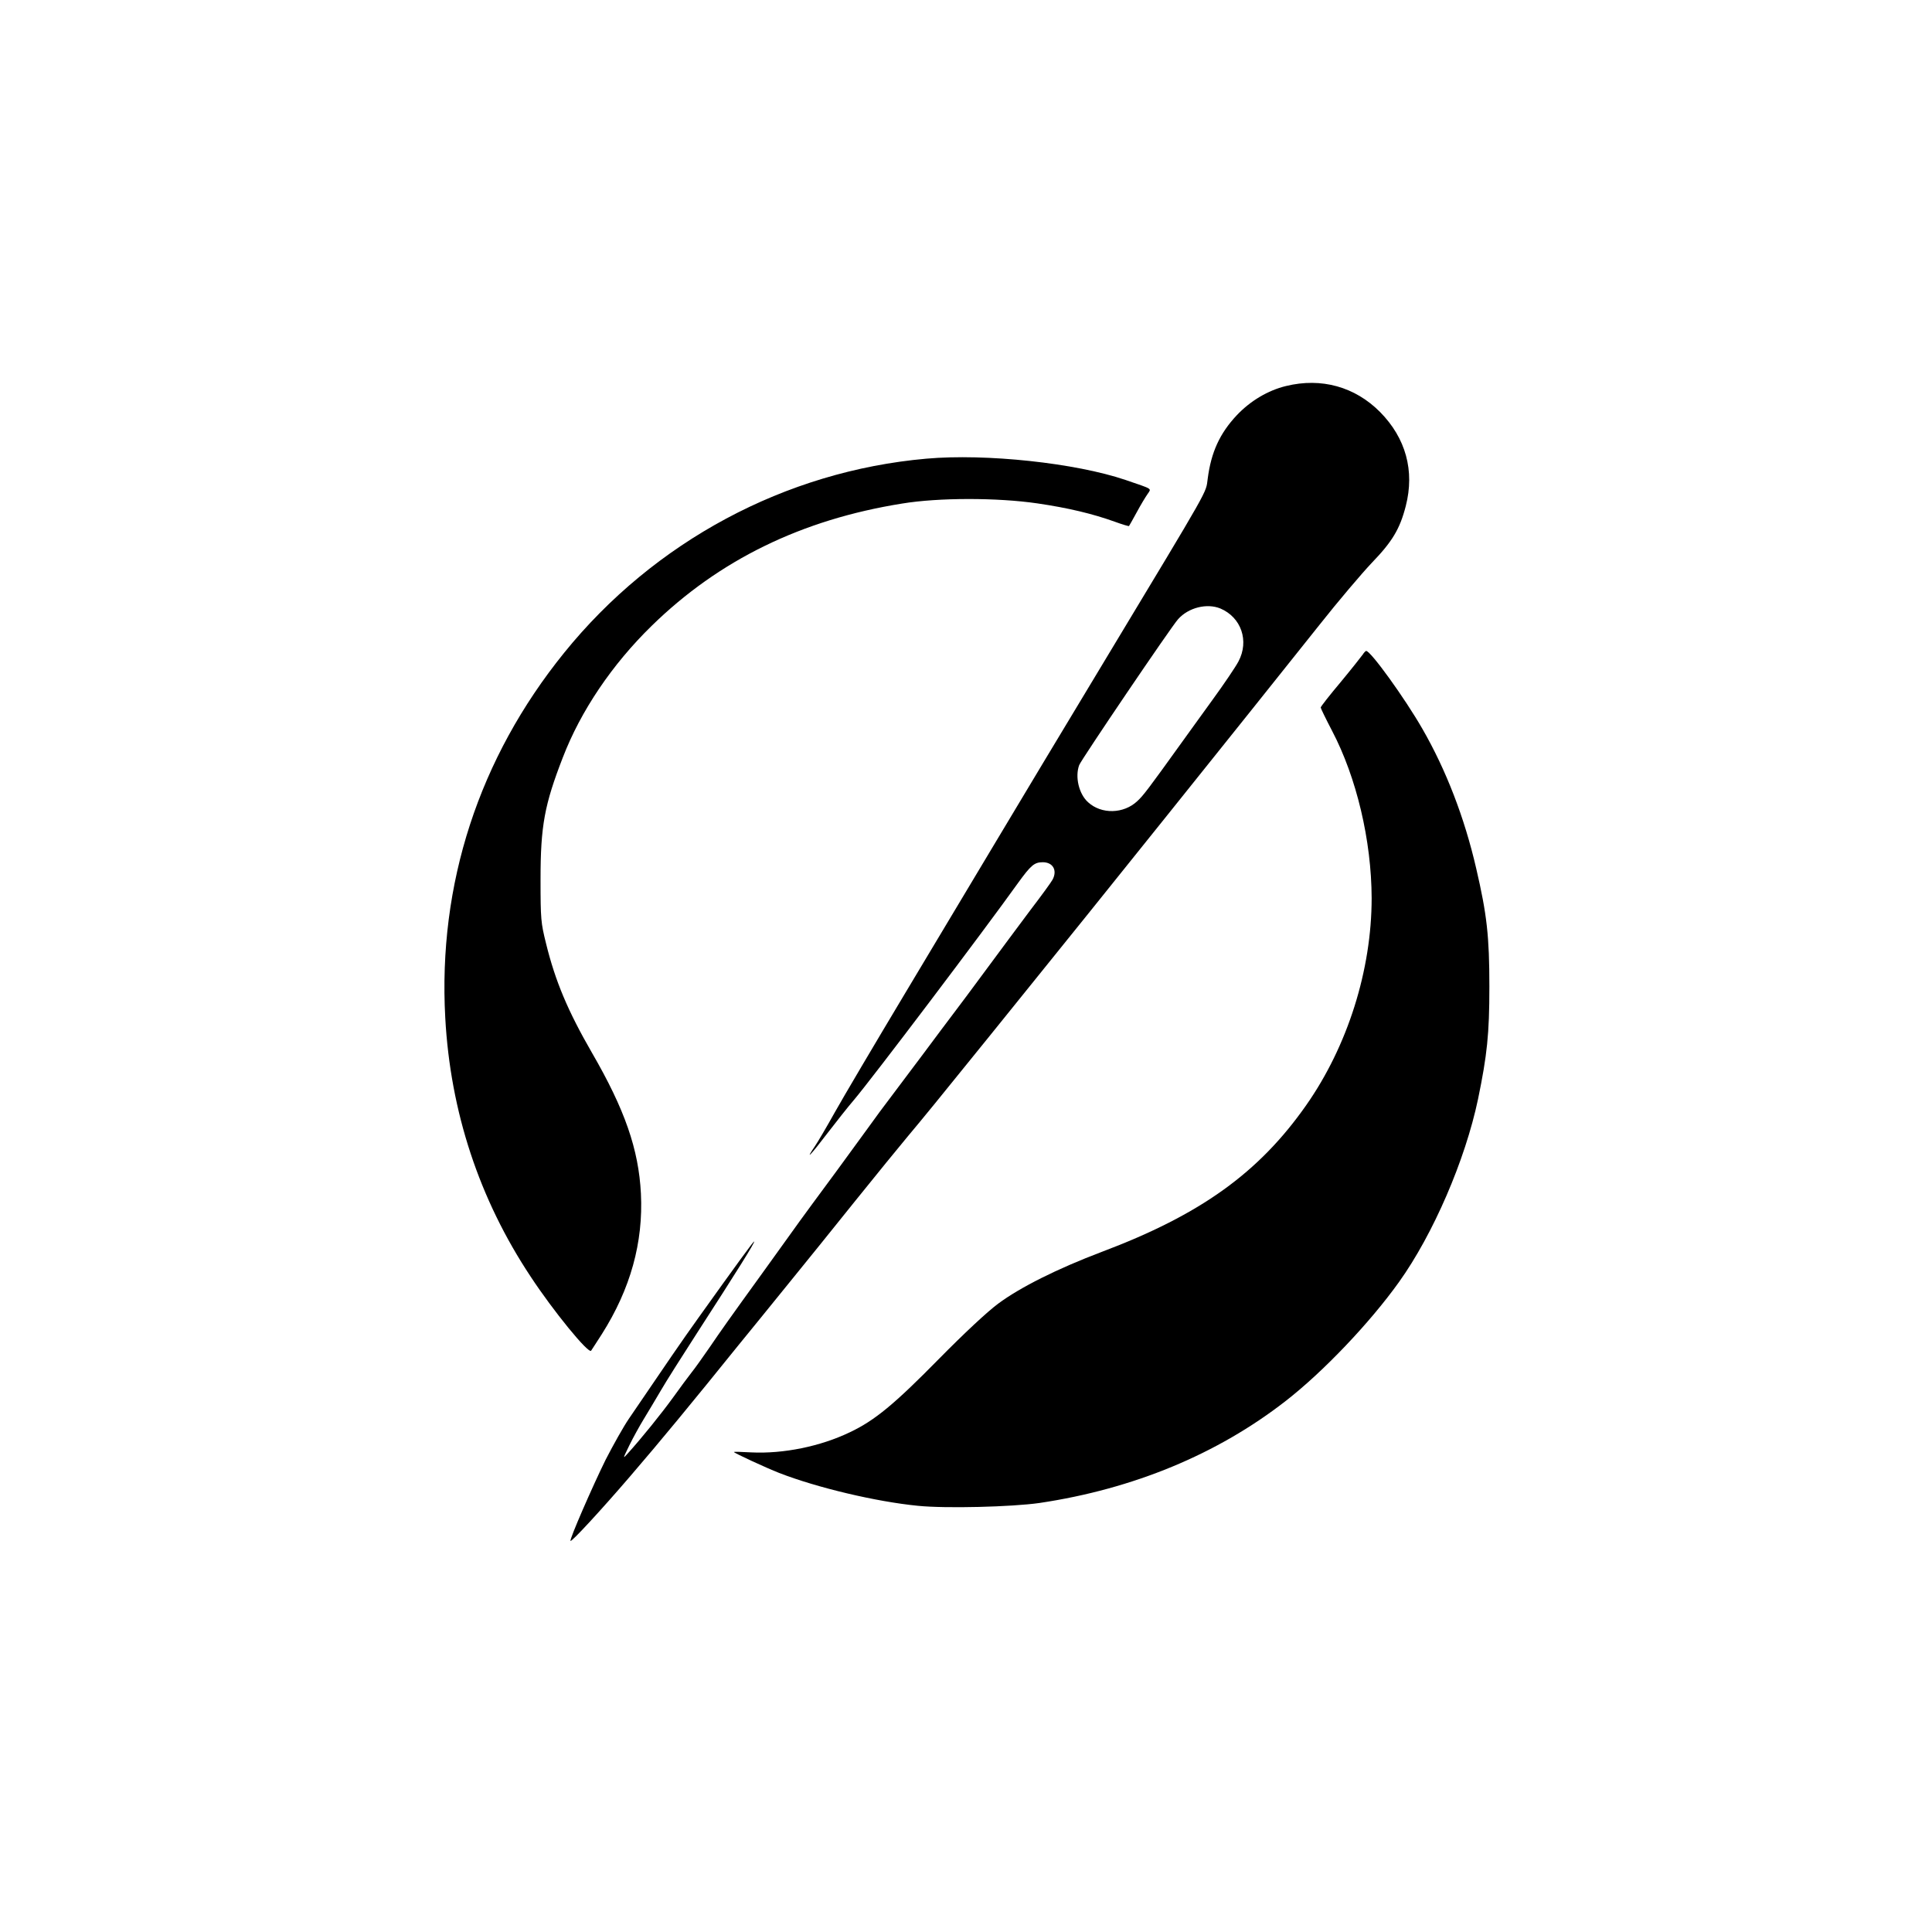
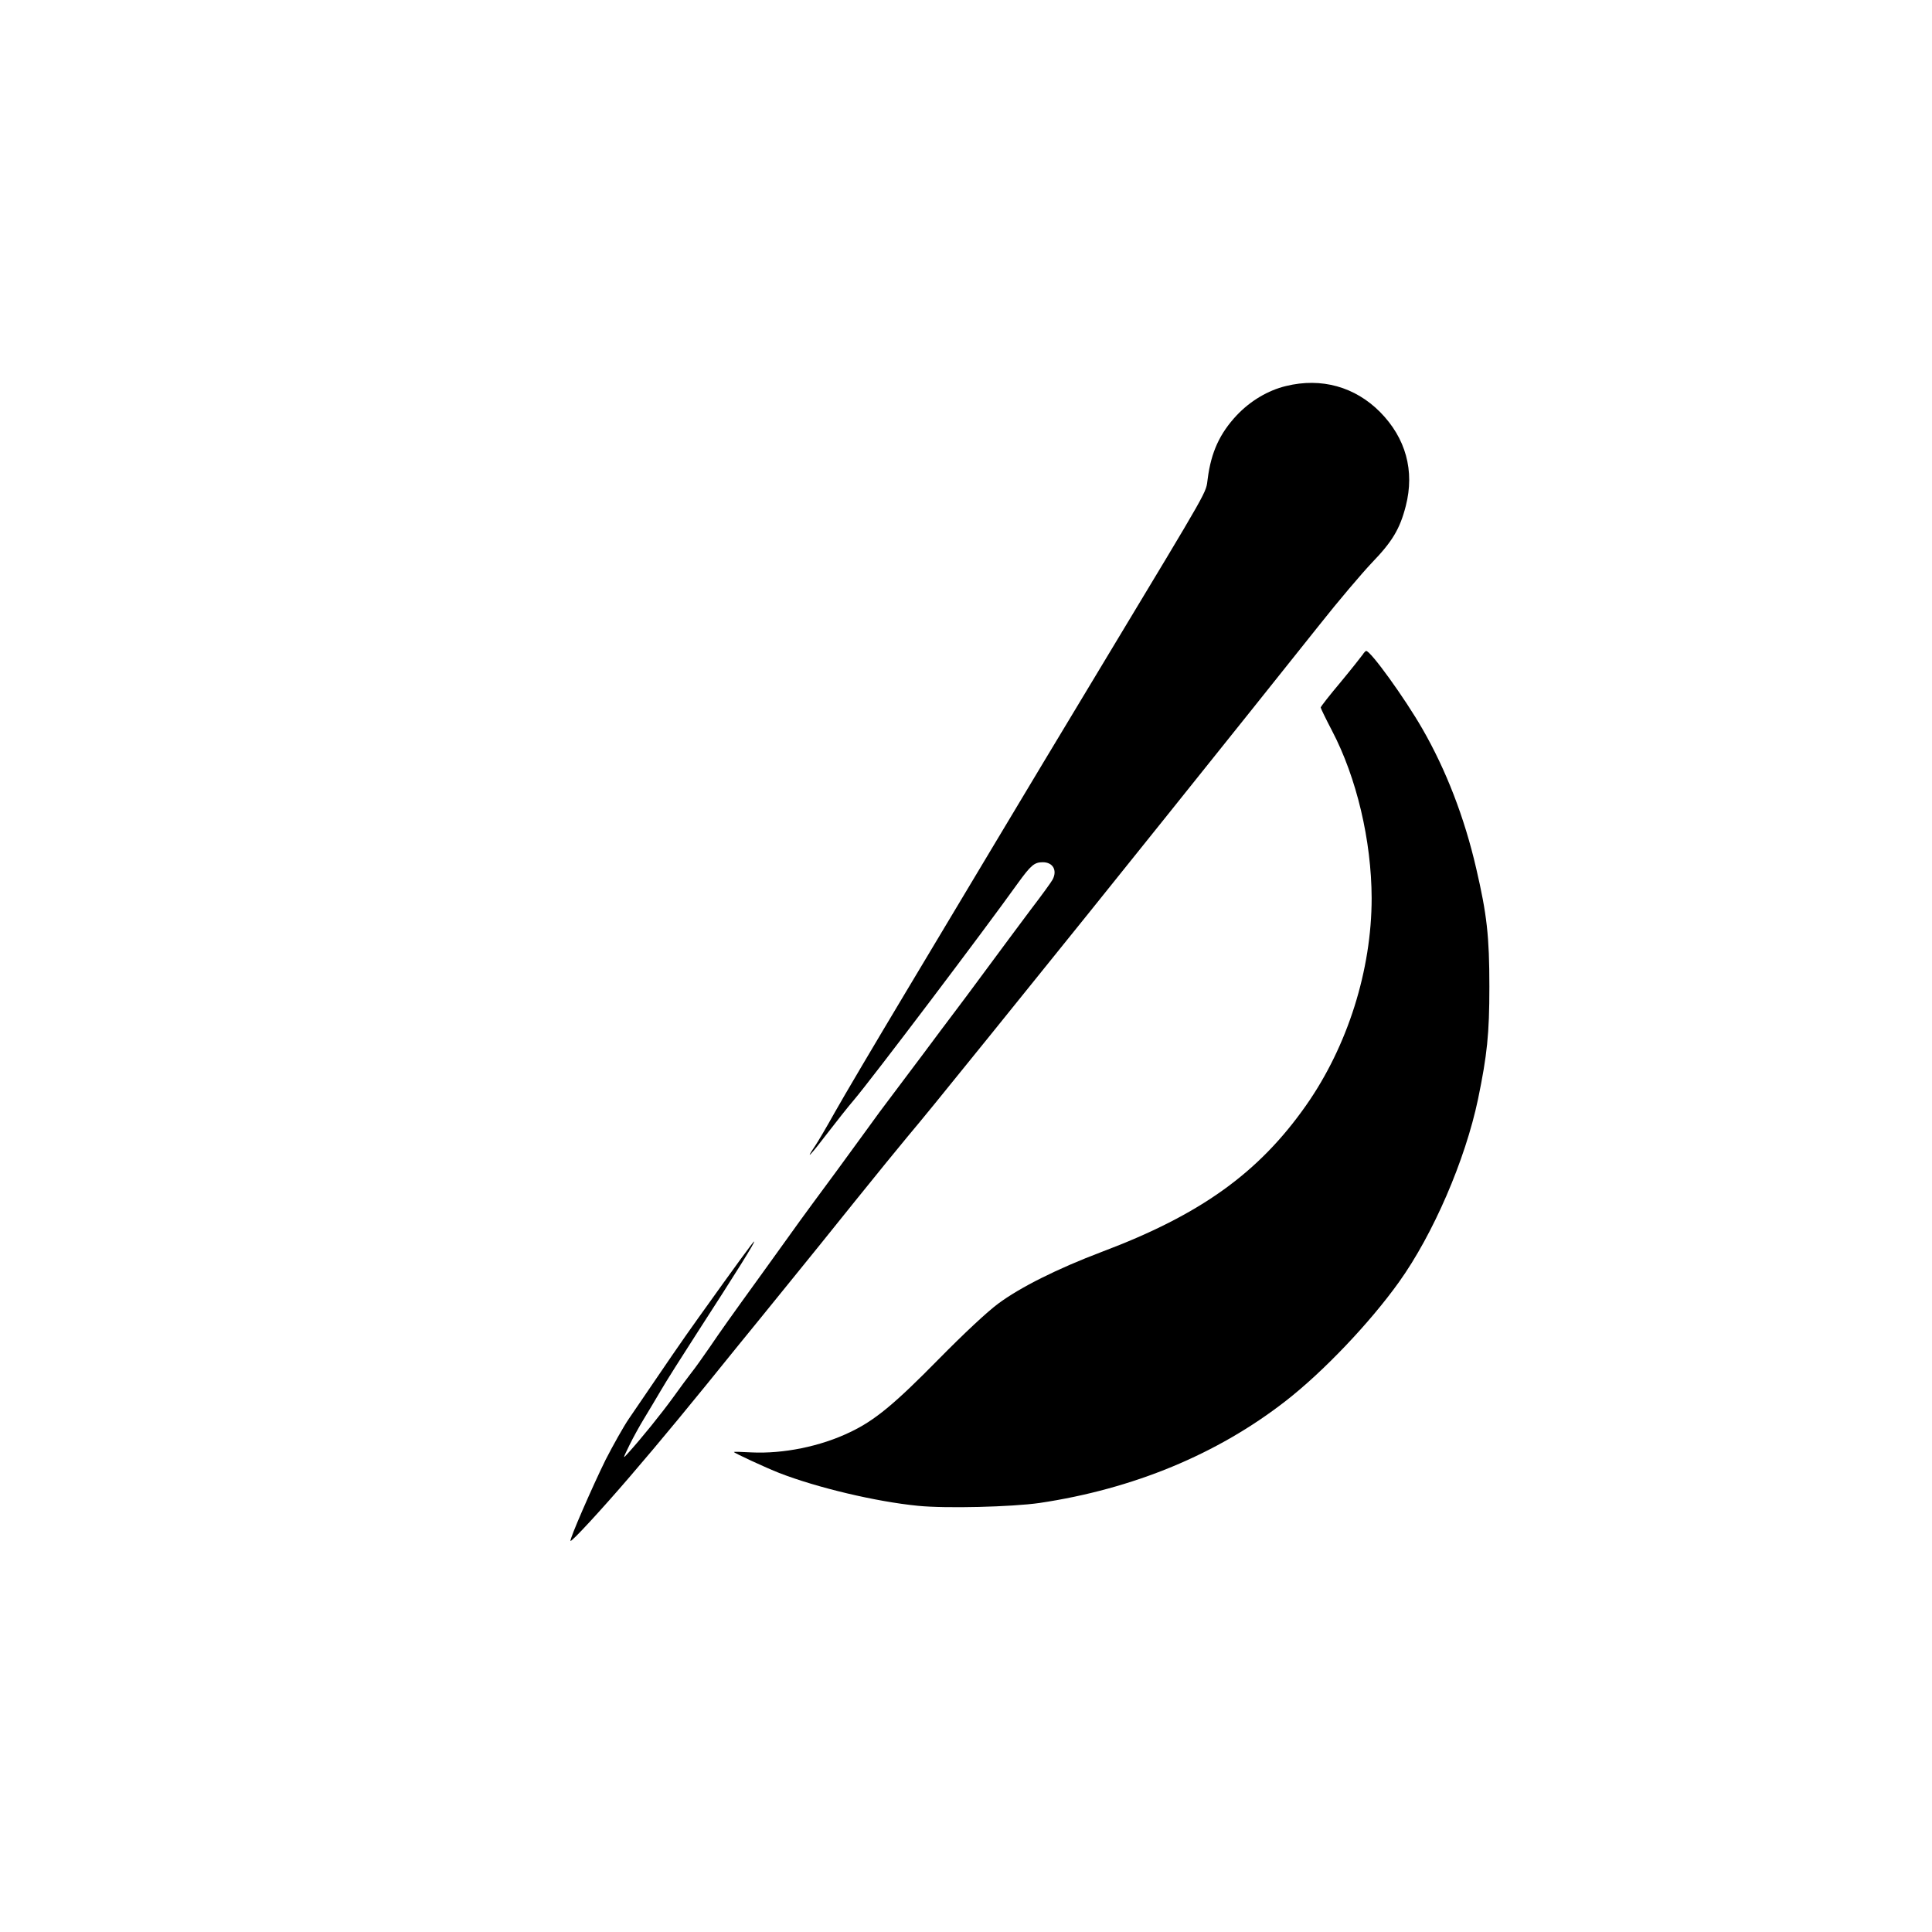
<svg xmlns="http://www.w3.org/2000/svg" version="1.0" width="1024pt" height="1024pt" viewBox="0 0 1024 1024" preserveAspectRatio="xMidYMid meet">
  <g transform="translate(0,1024) scale(0.1,-0.1)" fill="#000000" stroke="none">
-     <path d="M6816 8194 c-95 -23 -188 -78 -261 -155 -90 -96 -136 -196 -154 -337 -11 -79 22 -21 -536 -947 -219 -363 -481 -799 -583 -970 -102 -170 -319 -533 -482 -805 -163 -272 -332 -558 -375 -635 -43 -77 -91 -159 -107 -182 -55 -81 -19 -43 67 70 47 61 110 141 141 177 95 112 686 893 869 1149 69 95 87 111 132 111 54 0 78 -43 52 -92 -6 -12 -59 -85 -118 -162 -58 -78 -162 -217 -231 -311 -69 -93 -147 -199 -175 -235 -27 -36 -99 -131 -158 -211 -59 -79 -137 -182 -172 -229 -36 -47 -93 -124 -127 -172 -109 -150 -226 -310 -291 -397 -34 -46 -98 -134 -142 -196 -44 -61 -99 -138 -123 -171 -175 -242 -223 -310 -280 -394 -36 -52 -79 -113 -97 -135 -17 -22 -62 -82 -99 -134 -61 -84 -164 -212 -239 -295 -27 -30 -26 -28 9 44 20 41 55 104 77 140 22 36 62 103 89 149 27 47 114 184 192 305 210 325 311 486 303 486 -4 0 -94 -123 -294 -403 -89 -124 -168 -240 -370 -537 -28 -41 -83 -139 -123 -217 -70 -142 -193 -424 -186 -430 6 -6 161 162 314 340 161 187 334 397 575 696 51 62 166 204 256 315 90 110 254 314 364 451 111 138 235 290 276 339 74 88 169 204 437 536 73 91 186 230 250 310 232 286 1102 1371 1499 1870 98 124 223 271 276 327 109 113 149 180 180 301 48 187 0 360 -136 498 -133 134 -311 184 -499 138z m-348 -1179 c111 -47 154 -172 96 -281 -14 -27 -76 -119 -138 -204 -62 -85 -136 -189 -166 -230 -171 -238 -201 -278 -232 -306 -72 -68 -190 -71 -261 -6 -49 44 -70 135 -47 197 11 29 489 735 524 773 55 62 153 86 224 57z" />
-     <path d="M4910 7809 c-747 -66 -1442 -438 -1920 -1029 -452 -559 -669 -1226 -630 -1935 27 -497 180 -961 453 -1372 119 -181 306 -410 320 -392 2 2 27 42 57 88 152 240 220 486 207 745 -12 234 -85 445 -260 747 -127 220 -194 379 -243 579 -27 109 -29 126 -29 340 0 283 21 395 118 645 95 247 261 493 471 698 357 349 795 563 1327 648 193 32 504 32 717 1 164 -24 293 -55 410 -97 41 -15 75 -25 76 -23 2 2 20 35 41 73 21 39 47 82 57 96 21 32 32 24 -116 75 -265 90 -740 141 -1056 113z" />
+     <path d="M6816 8194 c-95 -23 -188 -78 -261 -155 -90 -96 -136 -196 -154 -337 -11 -79 22 -21 -536 -947 -219 -363 -481 -799 -583 -970 -102 -170 -319 -533 -482 -805 -163 -272 -332 -558 -375 -635 -43 -77 -91 -159 -107 -182 -55 -81 -19 -43 67 70 47 61 110 141 141 177 95 112 686 893 869 1149 69 95 87 111 132 111 54 0 78 -43 52 -92 -6 -12 -59 -85 -118 -162 -58 -78 -162 -217 -231 -311 -69 -93 -147 -199 -175 -235 -27 -36 -99 -131 -158 -211 -59 -79 -137 -182 -172 -229 -36 -47 -93 -124 -127 -172 -109 -150 -226 -310 -291 -397 -34 -46 -98 -134 -142 -196 -44 -61 -99 -138 -123 -171 -175 -242 -223 -310 -280 -394 -36 -52 -79 -113 -97 -135 -17 -22 -62 -82 -99 -134 -61 -84 -164 -212 -239 -295 -27 -30 -26 -28 9 44 20 41 55 104 77 140 22 36 62 103 89 149 27 47 114 184 192 305 210 325 311 486 303 486 -4 0 -94 -123 -294 -403 -89 -124 -168 -240 -370 -537 -28 -41 -83 -139 -123 -217 -70 -142 -193 -424 -186 -430 6 -6 161 162 314 340 161 187 334 397 575 696 51 62 166 204 256 315 90 110 254 314 364 451 111 138 235 290 276 339 74 88 169 204 437 536 73 91 186 230 250 310 232 286 1102 1371 1499 1870 98 124 223 271 276 327 109 113 149 180 180 301 48 187 0 360 -136 498 -133 134 -311 184 -499 138z m-348 -1179 z" />
    <path d="M7223 6771 c-7 -10 -59 -76 -117 -146 -58 -69 -106 -130 -106 -135 0 -4 27 -60 60 -123 130 -248 209 -581 210 -887 0 -381 -127 -784 -347 -1098 -251 -358 -560 -580 -1083 -777 -235 -89 -433 -188 -550 -275 -59 -44 -179 -156 -315 -294 -235 -239 -339 -325 -470 -387 -158 -76 -354 -115 -522 -107 -51 3 -93 4 -93 2 0 -5 171 -84 240 -111 201 -78 512 -152 735 -174 148 -15 498 -6 645 15 496 74 942 258 1305 541 198 154 444 412 600 630 181 253 351 646 419 970 48 233 60 344 60 595 0 268 -13 383 -70 628 -62 269 -160 522 -285 739 -93 162 -274 413 -298 413 -3 0 -12 -9 -18 -19z" />
  </g>
</svg>